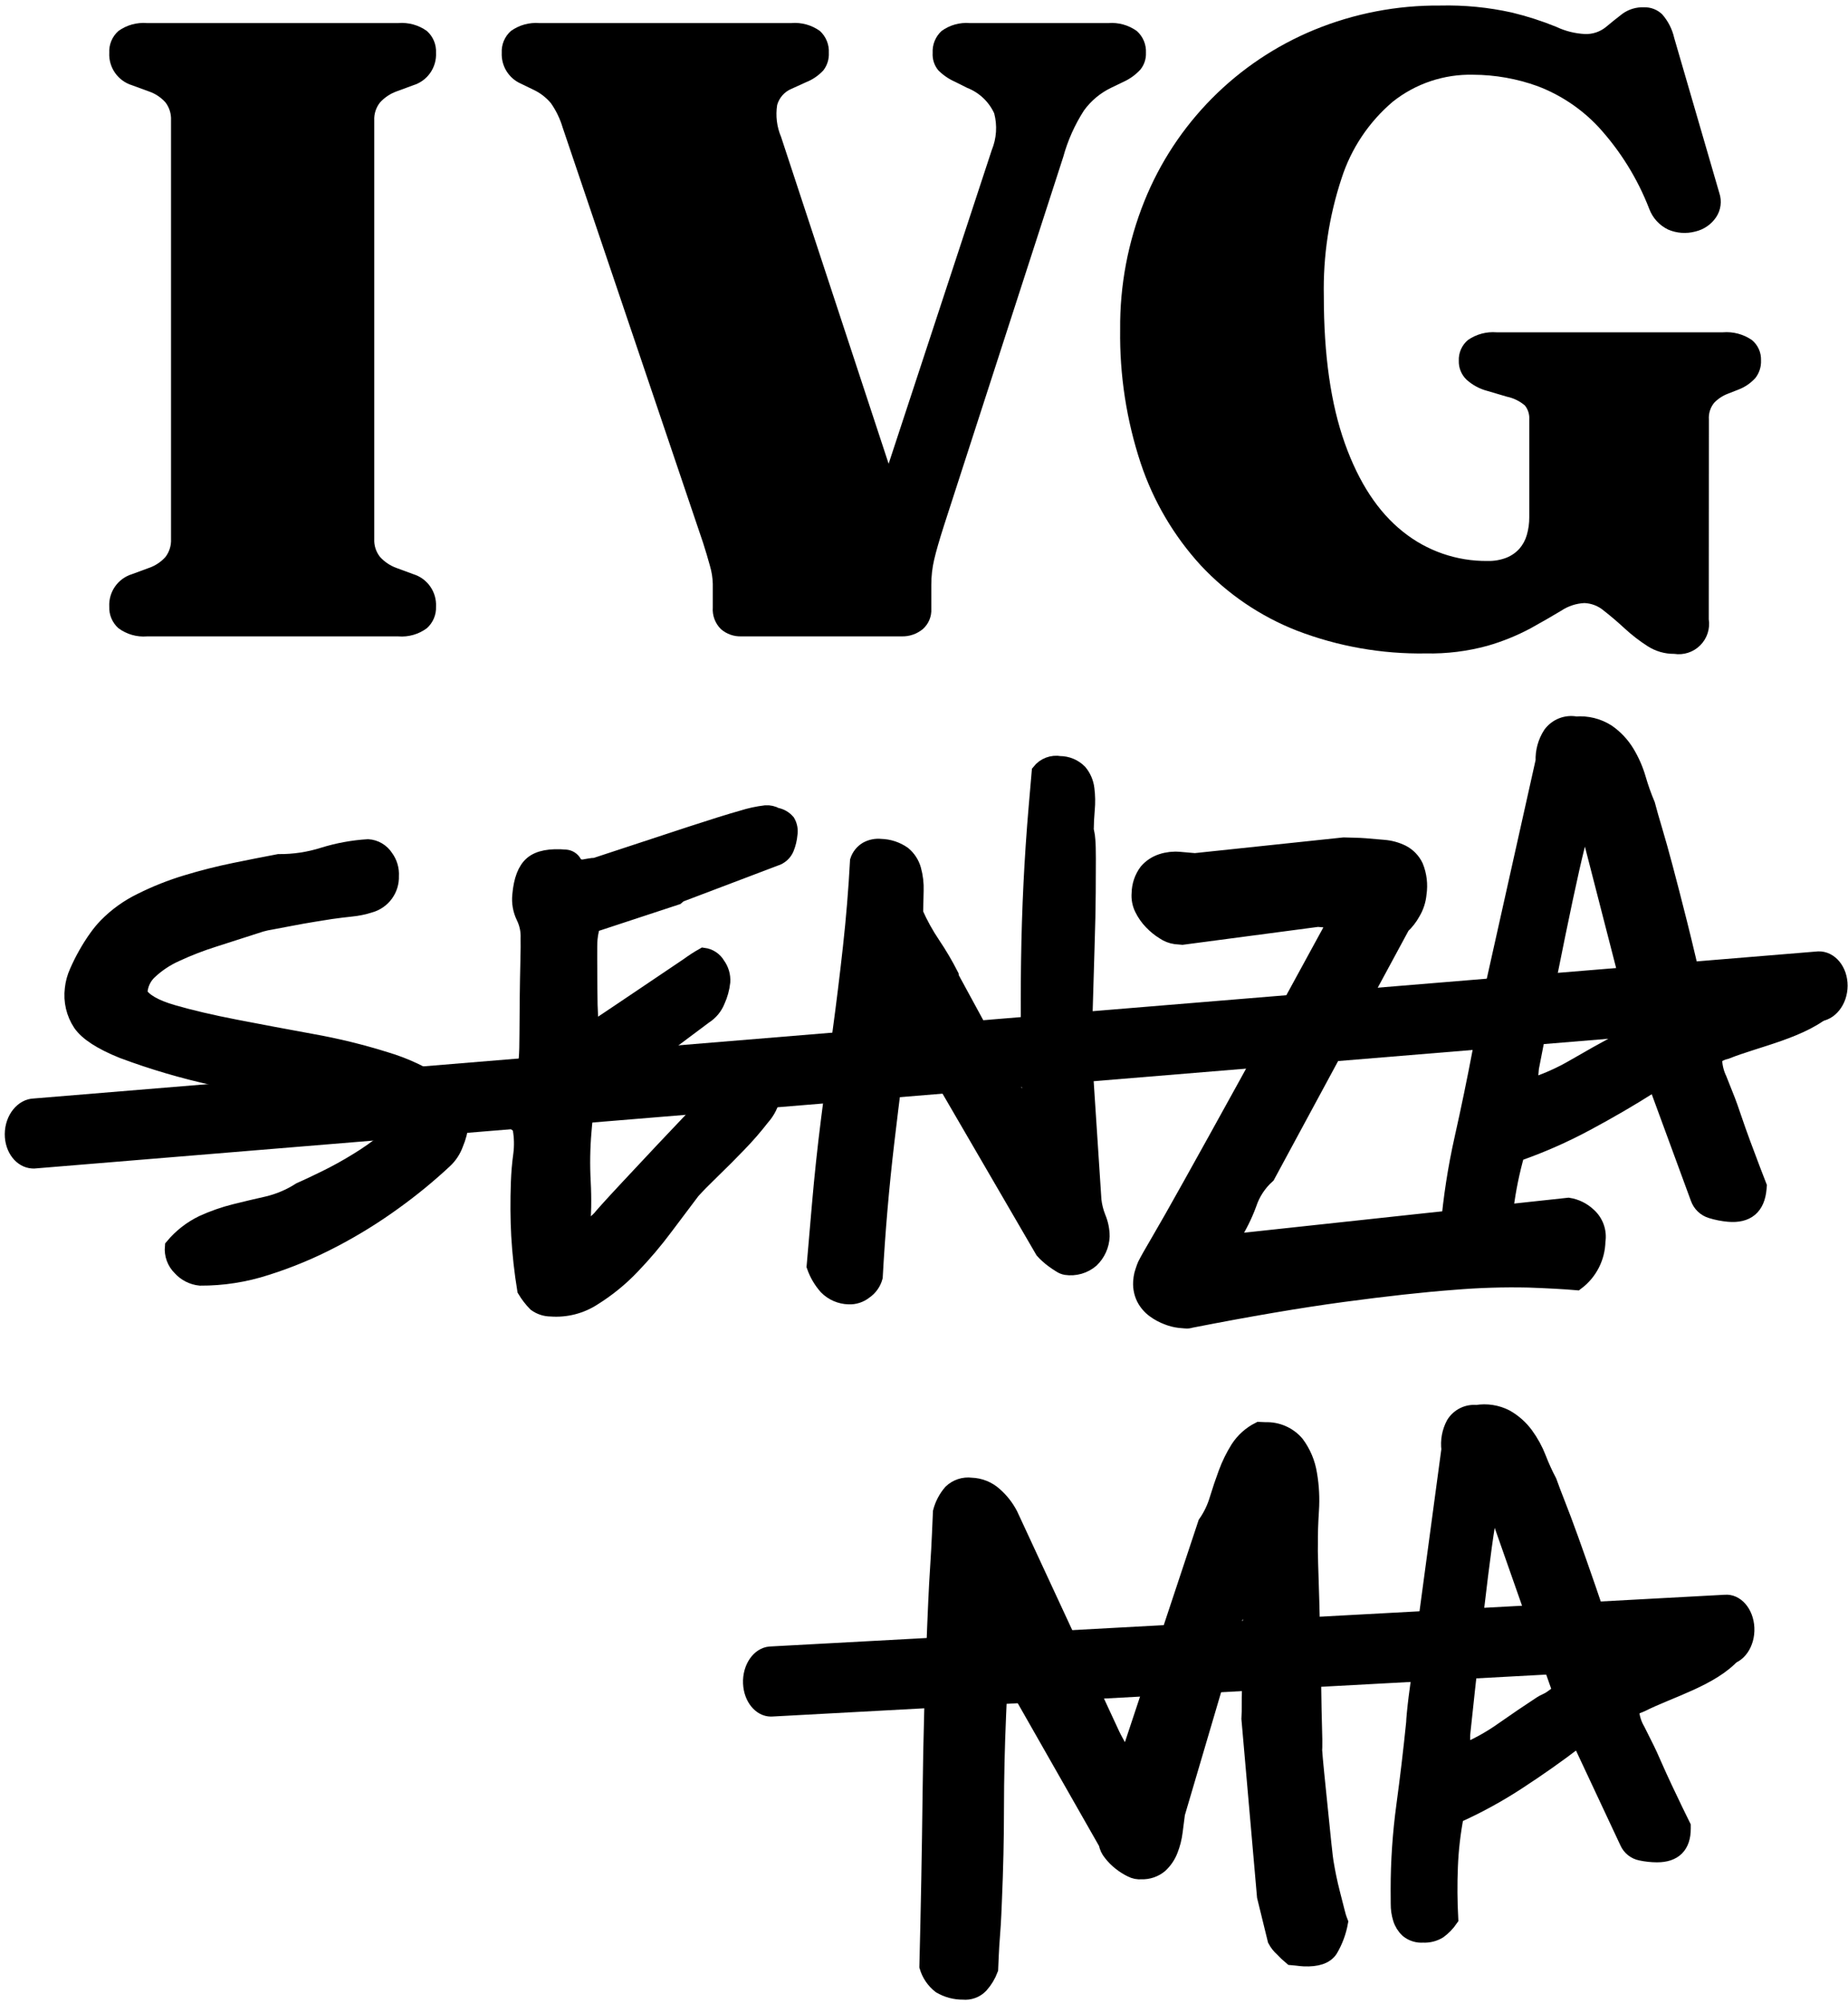
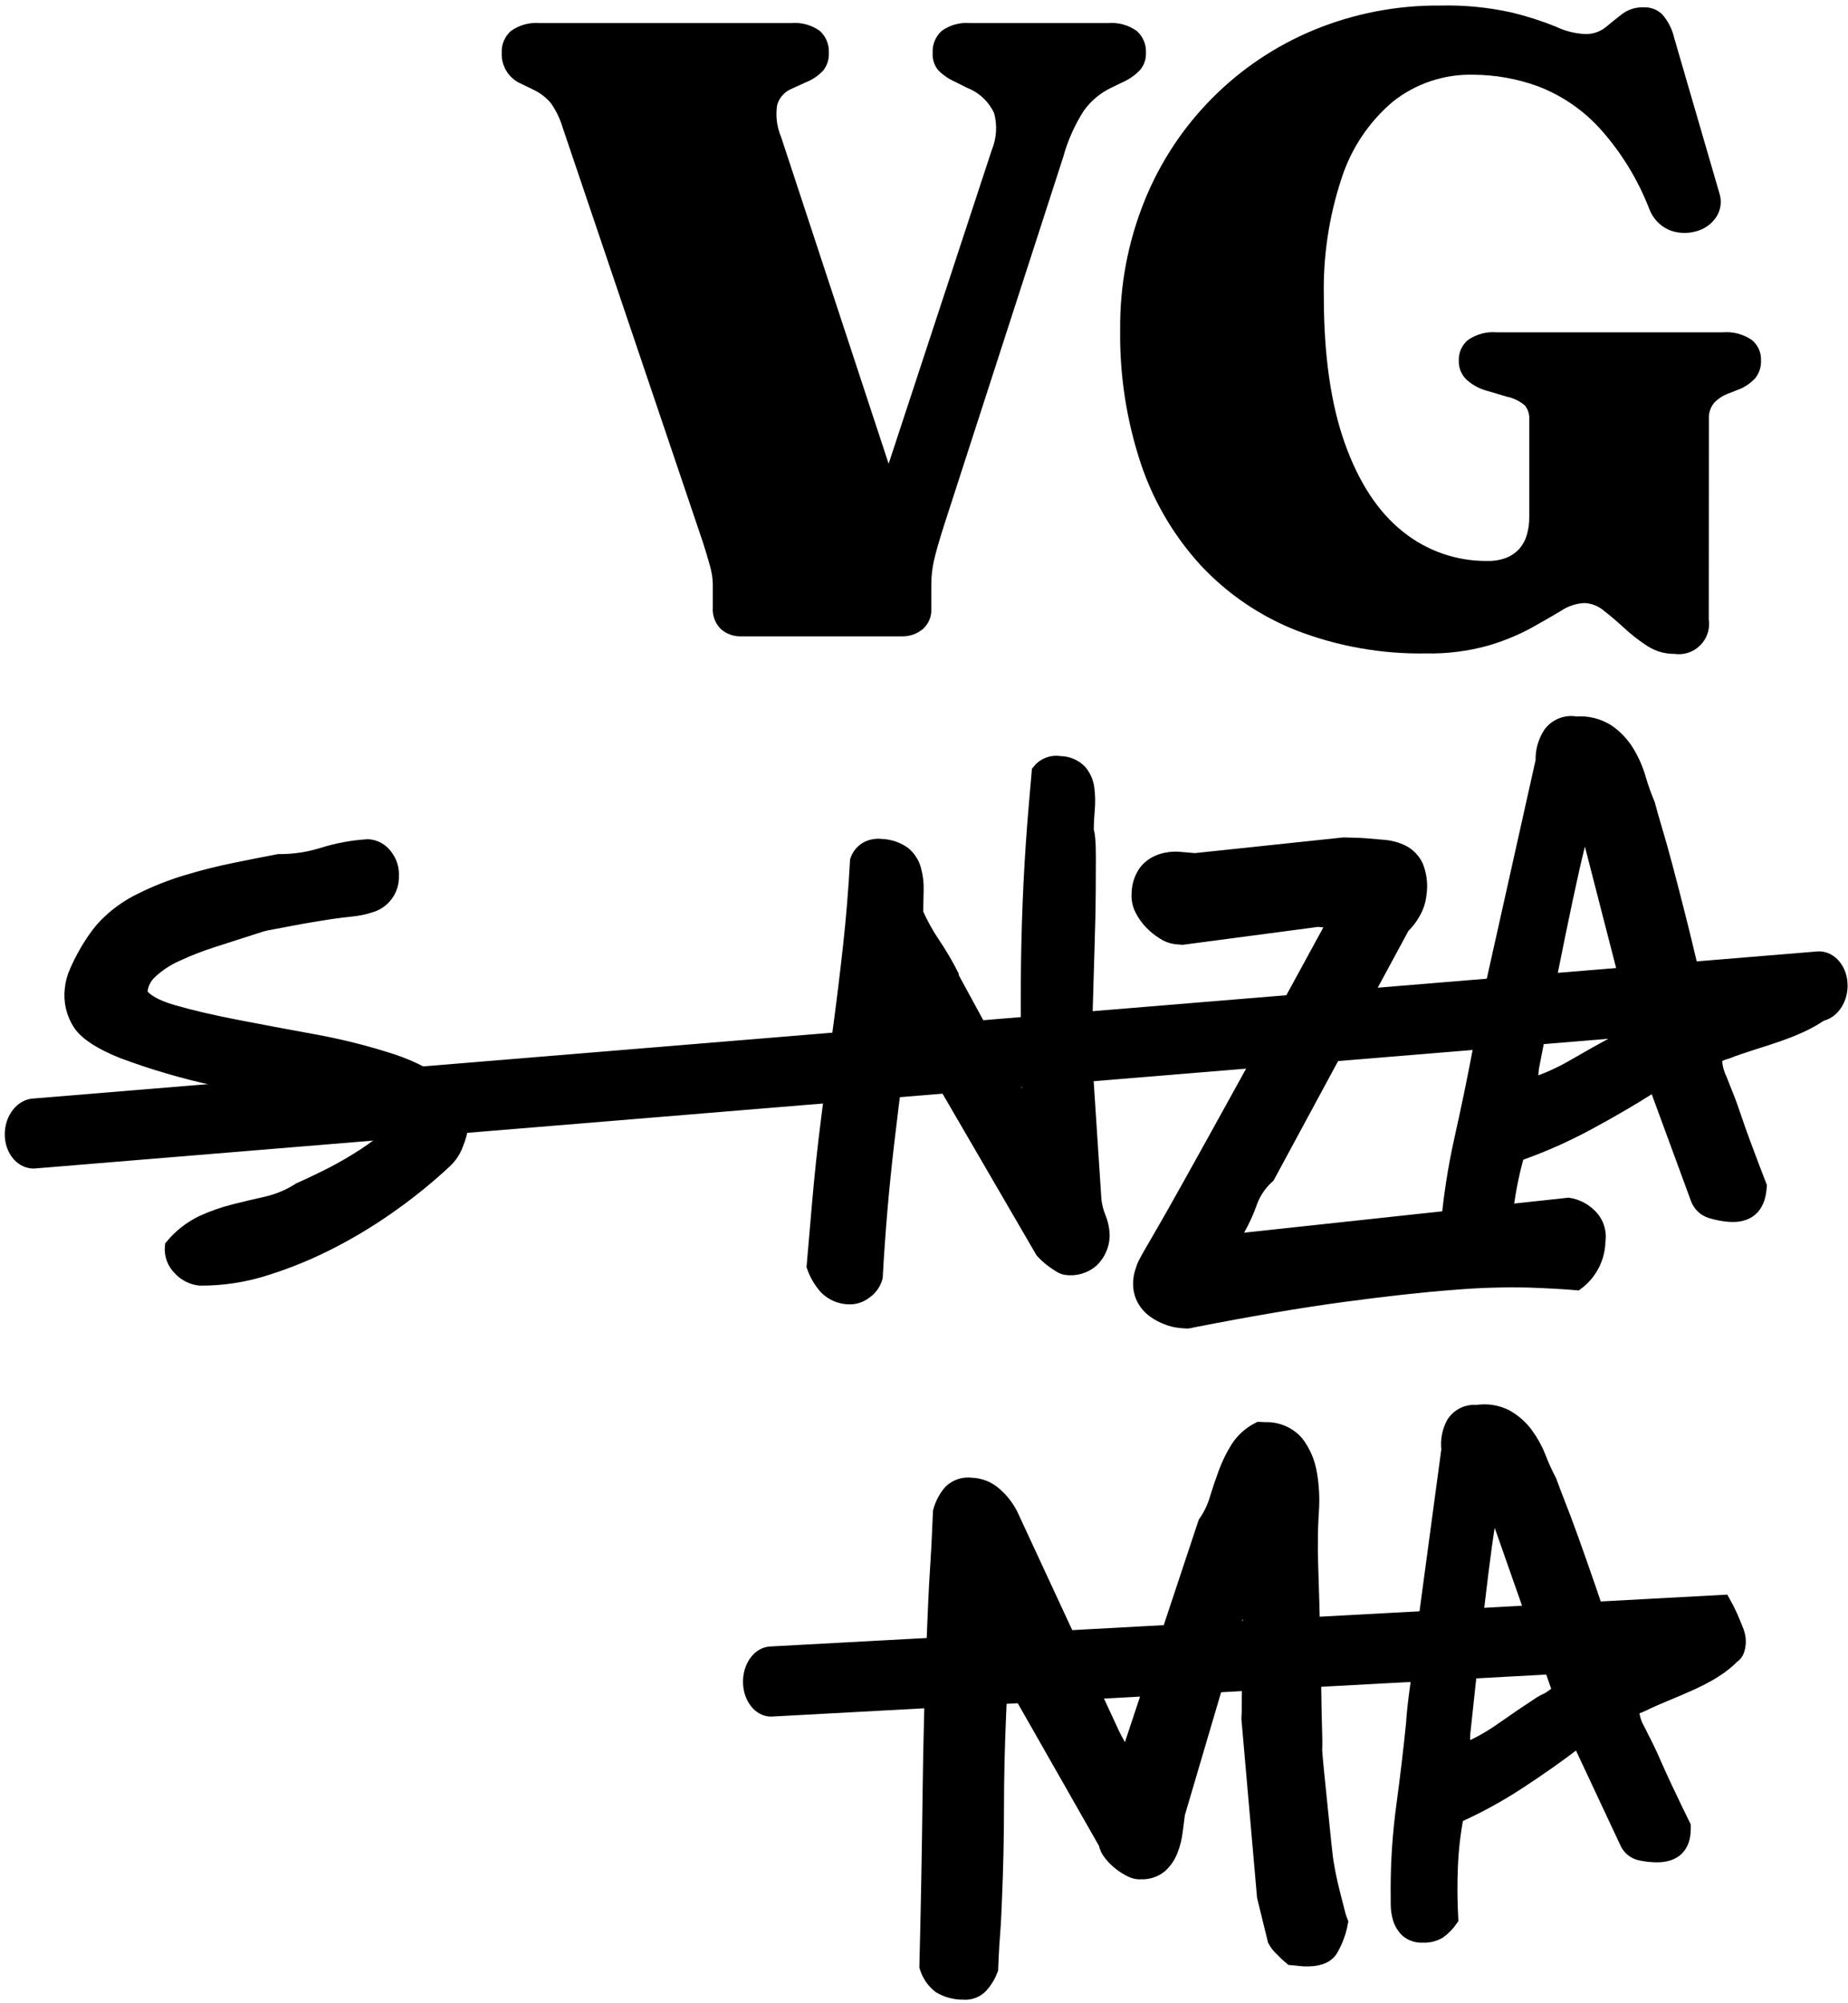
<svg xmlns="http://www.w3.org/2000/svg" width="227" height="246" viewBox="0 0 227 246" fill="none">
  <path d="M3.952 142.977C2.352 142.877 1.095 141.277 1.103 139.277C1.112 137.186 2.503 135.456 4.203 135.413L223.362 117.35C225.068 117.304 226.443 118.967 226.435 121.058C226.427 123.149 225.035 124.879 223.335 124.922L4.175 142.985C4.103 142.985 4.026 142.985 3.952 142.977Z" fill="black" stroke="black" stroke-width="1.034" stroke-miterlimit="10" />
-   <path d="M45.971 66.203C45.935 66.99 46.184 67.763 46.671 68.382C47.229 69.001 47.931 69.473 48.716 69.754L50.759 70.507C51.602 70.764 52.336 71.296 52.843 72.017C53.35 72.738 53.602 73.607 53.559 74.488C53.58 74.988 53.49 75.486 53.294 75.947C53.099 76.407 52.803 76.819 52.429 77.151C51.422 77.896 50.178 78.252 48.929 78.151H18.052C16.803 78.252 15.559 77.897 14.552 77.151C14.178 76.819 13.882 76.407 13.687 75.947C13.491 75.486 13.401 74.988 13.422 74.488C13.379 73.607 13.631 72.738 14.139 72.017C14.646 71.296 15.379 70.764 16.222 70.507L18.265 69.754C19.064 69.486 19.779 69.013 20.337 68.382C20.808 67.756 21.045 66.985 21.009 66.203V14.77C21.045 13.988 20.808 13.217 20.337 12.591C19.778 11.96 19.064 11.487 18.265 11.219L16.222 10.47C15.379 10.213 14.646 9.681 14.139 8.96C13.631 8.239 13.379 7.369 13.422 6.489C13.396 5.984 13.484 5.481 13.679 5.015C13.875 4.549 14.173 4.134 14.552 3.8C15.568 3.074 16.808 2.731 18.052 2.832H48.929C50.173 2.731 51.413 3.074 52.429 3.8C52.808 4.134 53.106 4.549 53.302 5.015C53.497 5.481 53.585 5.984 53.559 6.489C53.602 7.369 53.35 8.239 52.843 8.96C52.336 9.681 51.602 10.213 50.759 10.47L48.716 11.223C47.932 11.504 47.229 11.976 46.671 12.595C46.184 13.213 45.935 13.987 45.971 14.774V66.203Z" fill="black" />
  <path d="M114.563 6.491C114.536 5.989 114.62 5.488 114.81 5.023C115.001 4.558 115.292 4.141 115.663 3.802C116.666 3.073 117.898 2.73 119.133 2.834H136.133C137.377 2.733 138.617 3.076 139.633 3.802C140.012 4.136 140.31 4.552 140.506 5.017C140.701 5.483 140.789 5.987 140.763 6.491C140.792 7.231 140.553 7.956 140.091 8.535C139.51 9.172 138.805 9.684 138.02 10.041L136.46 10.794C135.145 11.43 134.008 12.382 133.151 13.565C132.012 15.333 131.151 17.265 130.597 19.294L115.956 64.535C115.383 66.328 114.979 67.728 114.746 68.735C114.513 69.74 114.396 70.769 114.397 71.801V74.76C114.423 75.229 114.342 75.698 114.16 76.131C113.979 76.564 113.701 76.95 113.348 77.26C112.615 77.864 111.688 78.179 110.739 78.148H91.056C90.14 78.18 89.247 77.862 88.556 77.26C88.206 76.915 87.935 76.499 87.763 76.039C87.59 75.579 87.519 75.087 87.556 74.597V71.697C87.536 70.95 87.418 70.209 87.207 69.492C86.973 68.631 86.695 67.698 86.374 66.692L69.106 15.636C68.788 14.569 68.299 13.56 67.656 12.65C67.066 11.954 66.332 11.394 65.505 11.009L63.945 10.256C63.228 9.931 62.624 9.398 62.212 8.727C61.8 8.056 61.597 7.277 61.631 6.49C61.605 5.986 61.693 5.482 61.888 5.016C62.084 4.551 62.382 4.135 62.761 3.801C63.777 3.075 65.017 2.732 66.261 2.833H97.186C98.439 2.725 99.689 3.068 100.71 3.801C101.081 4.14 101.372 4.557 101.562 5.022C101.752 5.487 101.837 5.988 101.81 6.49C101.85 7.265 101.611 8.028 101.138 8.642C100.548 9.279 99.821 9.776 99.013 10.095L97.238 10.902C96.811 11.077 96.429 11.348 96.121 11.693C95.814 12.037 95.589 12.447 95.463 12.892C95.253 14.22 95.421 15.581 95.946 16.819L111.546 64.213L104.715 70.453L121.822 18.433C122.413 17 122.518 15.413 122.122 13.915C121.464 12.486 120.278 11.368 118.813 10.794L117.307 10.041C116.545 9.705 115.852 9.23 115.263 8.641C114.762 8.041 114.512 7.271 114.563 6.491Z" fill="black" />
  <path d="M209.897 76.048C209.986 76.626 209.937 77.218 209.755 77.774C209.573 78.33 209.262 78.835 208.848 79.249C208.434 79.663 207.929 79.974 207.373 80.156C206.817 80.338 206.226 80.387 205.647 80.298C204.494 80.307 203.363 79.98 202.393 79.357C201.389 78.716 200.444 77.987 199.569 77.178C198.672 76.353 197.82 75.627 197.013 74.999C196.344 74.425 195.501 74.093 194.62 74.058C193.602 74.108 192.617 74.433 191.769 74.999C190.728 75.627 189.482 76.344 188.03 77.151C186.344 78.053 184.568 78.775 182.73 79.303C180.26 79.981 177.706 80.298 175.145 80.244C169.733 80.334 164.355 79.384 159.302 77.444C154.817 75.688 150.782 72.95 147.494 69.429C144.185 65.814 141.674 61.544 140.123 56.895C138.373 51.605 137.518 46.06 137.595 40.488C137.541 35.072 138.556 29.698 140.582 24.674C142.482 19.961 145.305 15.674 148.885 12.067C152.465 8.459 156.729 5.604 161.428 3.667C166.341 1.648 171.609 0.633 176.92 0.681C179.877 0.611 182.832 0.9 185.72 1.542C187.572 1.989 189.389 2.573 191.154 3.29C192.259 3.816 193.456 4.117 194.678 4.178C195.602 4.217 196.51 3.921 197.233 3.344C197.896 2.788 198.578 2.241 199.278 1.703C200.05 1.142 200.988 0.858 201.941 0.896C202.352 0.884 202.761 0.953 203.144 1.101C203.527 1.249 203.877 1.472 204.173 1.757C204.9 2.585 205.409 3.582 205.652 4.657L211.193 23.7C211.36 24.195 211.411 24.722 211.342 25.24C211.273 25.758 211.085 26.253 210.793 26.686C210.193 27.571 209.281 28.195 208.239 28.434C207.131 28.73 205.956 28.645 204.903 28.192C203.829 27.674 202.997 26.76 202.582 25.642C201.142 21.918 199.016 18.496 196.315 15.555C194.241 13.353 191.694 11.651 188.865 10.579C186.329 9.661 183.654 9.187 180.957 9.179C177.381 9.091 173.887 10.262 171.086 12.488C168.15 14.976 165.969 18.238 164.792 21.902C163.245 26.576 162.508 31.48 162.613 36.402C162.613 43.611 163.474 49.627 165.196 54.45C166.918 59.273 169.294 62.886 172.324 65.289C175.27 67.662 178.951 68.934 182.733 68.889C183.523 68.909 184.309 68.773 185.046 68.489C185.652 68.248 186.195 67.872 186.633 67.389C187.059 66.898 187.371 66.319 187.548 65.694C187.753 64.986 187.854 64.252 187.848 63.515V51.515C187.891 50.894 187.699 50.28 187.31 49.794C186.678 49.258 185.922 48.888 185.11 48.718L182.743 48.018C181.772 47.772 180.876 47.292 180.134 46.618C179.825 46.319 179.581 45.959 179.419 45.561C179.257 45.163 179.18 44.735 179.193 44.305C179.172 43.821 179.263 43.339 179.459 42.895C179.655 42.452 179.951 42.06 180.323 41.75C181.346 41.042 182.583 40.71 183.823 40.809H211.636C212.892 40.707 214.146 41.039 215.186 41.75C215.554 42.052 215.848 42.434 216.044 42.868C216.24 43.301 216.333 43.775 216.316 44.25C216.352 45.037 216.103 45.81 215.616 46.429C215.038 47.063 214.319 47.551 213.516 47.854L212.279 48.338C211.628 48.581 211.039 48.967 210.557 49.468C210.09 50.042 209.859 50.773 209.911 51.512L209.897 76.048Z" fill="black" />
  <path d="M21.283 153.115C22.279 151.917 23.52 150.948 24.923 150.272C26.193 149.691 27.514 149.229 28.869 148.89C30.203 148.557 31.536 148.241 32.869 147.943C34.296 147.604 35.656 147.026 36.89 146.233C37.62 145.914 38.65 145.429 39.982 144.778C41.314 144.128 42.636 143.397 43.948 142.585C45.153 141.851 46.309 141.04 47.409 140.157C48.191 139.665 48.754 138.892 48.983 137.997C48.985 137.985 48.985 137.972 48.981 137.96C48.978 137.948 48.972 137.936 48.963 137.927C48.955 137.917 48.945 137.91 48.933 137.905C48.922 137.899 48.909 137.897 48.896 137.897C48.768 137.886 48.709 137.85 48.715 137.786L48.541 137.58C48.059 137.354 47.566 137.151 47.063 136.974C46.653 136.838 46.252 136.676 45.863 136.488C37.779 134.836 31.285 133.432 26.38 132.276C22.543 131.441 18.77 130.332 15.09 128.957C12.47 127.903 10.764 126.8 9.971 125.647C9.155 124.408 8.809 122.919 8.993 121.447C9.068 120.736 9.257 120.042 9.552 119.391C9.879 118.638 10.246 117.904 10.652 117.191C11.039 116.502 11.463 115.834 11.924 115.191C12.28 114.686 12.673 114.208 13.1 113.762C14.339 112.498 15.788 111.457 17.382 110.687C19.164 109.797 21.019 109.061 22.926 108.487C24.892 107.891 26.864 107.391 28.842 106.987C30.821 106.583 32.621 106.228 34.242 105.921C36.099 105.937 37.946 105.66 39.716 105.101C41.499 104.545 43.342 104.206 45.206 104.092C45.627 104.12 46.036 104.246 46.4 104.461C46.763 104.675 47.072 104.971 47.3 105.325C47.783 105.975 48.019 106.775 47.967 107.582C47.996 108.364 47.761 109.132 47.299 109.763C46.837 110.393 46.175 110.85 45.421 111.057C44.678 111.297 43.91 111.455 43.132 111.53C42.296 111.618 41.459 111.722 40.62 111.84L38.486 112.182C37.58 112.328 36.674 112.489 35.766 112.665C34.859 112.841 34.049 112.995 33.336 113.125C32.909 113.191 32.485 113.282 32.068 113.398C30.036 114.053 28.118 114.669 26.314 115.246C24.692 115.754 23.105 116.368 21.564 117.085C20.37 117.619 19.273 118.349 18.318 119.244C17.941 119.591 17.638 120.01 17.425 120.476C17.212 120.942 17.095 121.446 17.079 121.958L17.071 122.058C17.627 123 18.994 123.787 21.171 124.419C23.349 125.052 25.927 125.657 28.905 126.233C31.884 126.81 35.022 127.399 38.318 128.001C41.375 128.546 44.394 129.285 47.356 130.214C49.74 130.921 52.003 131.987 54.066 133.374C54.854 133.851 55.498 134.531 55.933 135.342C56.368 136.153 56.577 137.067 56.538 137.986C56.442 138.823 56.227 139.642 55.899 140.418C55.619 141.214 55.147 141.929 54.524 142.499C52.59 144.298 50.545 145.975 48.401 147.518C46.011 149.255 43.495 150.813 40.875 152.178C38.253 153.554 35.515 154.694 32.691 155.585C30.076 156.435 27.341 156.862 24.591 156.849C23.674 156.758 22.824 156.327 22.208 155.64C21.875 155.315 21.619 154.92 21.459 154.483C21.299 154.046 21.239 153.579 21.283 153.115Z" fill="black" stroke="black" stroke-width="2.068" stroke-miterlimit="10" />
-   <path d="M64.563 158.375C64.203 156.182 63.959 153.972 63.83 151.753C63.718 149.687 63.704 147.499 63.788 145.191C63.827 144.052 63.925 142.915 64.081 141.785C64.217 140.729 64.192 139.658 64.007 138.608C63.992 138.498 63.953 138.391 63.894 138.296C63.834 138.201 63.756 138.119 63.663 138.056C63.459 137.914 63.269 137.752 63.096 137.573C62.898 137.364 62.73 137.129 62.596 136.873C62.428 136.472 62.375 136.031 62.445 135.601C62.472 135.178 62.613 134.77 62.852 134.419C63.082 134.092 63.312 133.779 63.54 133.48C63.769 133.182 64 132.854 64.233 132.497C64.48 132.102 64.623 131.651 64.651 131.186L64.762 129.892C64.812 129.318 64.838 128.336 64.842 126.945C64.846 125.555 64.858 124.079 64.876 122.518C64.894 120.956 64.92 119.481 64.954 118.095C64.988 116.709 64.998 115.754 64.982 115.23C65.022 114.313 64.832 113.401 64.429 112.576C64.027 111.756 63.865 110.839 63.962 109.93C64.12 108.092 64.605 106.831 65.416 106.147C66.228 105.464 67.582 105.204 69.48 105.367C69.675 105.383 69.864 105.445 70.029 105.55C70.194 105.654 70.331 105.798 70.428 105.967C70.512 106.13 70.634 106.27 70.784 106.374C70.934 106.479 71.107 106.545 71.288 106.567L71.633 106.596C71.811 106.555 72.076 106.504 72.433 106.448C72.664 106.403 72.898 106.379 73.133 106.378C78.14 104.725 82.044 103.44 84.845 102.523C87.647 101.607 89.759 100.949 91.183 100.549C92.12 100.25 93.083 100.042 94.06 99.928C94.491 99.899 94.92 99.997 95.295 100.209C95.827 100.297 96.311 100.569 96.662 100.978C96.915 101.419 97.008 101.933 96.927 102.434C96.876 103.018 96.739 103.591 96.521 104.134C96.404 104.419 96.225 104.673 95.997 104.879C95.768 105.085 95.497 105.237 95.202 105.324L83.438 109.785L83.064 110.1L73.229 113.336C73.047 113.387 72.885 113.492 72.764 113.637C72.643 113.781 72.569 113.96 72.551 114.147C72.468 114.514 72.407 114.886 72.369 115.26C72.329 115.721 72.315 116.56 72.326 117.776C72.338 118.993 72.345 120.253 72.348 121.557C72.348 122.861 72.379 124.022 72.44 125.039C72.423 125.557 72.481 126.074 72.611 126.574L72.698 126.581L72.791 126.502C73.463 126.098 74.537 125.394 76.013 124.391C77.49 123.389 78.996 122.375 80.532 121.349C82.066 120.323 83.418 119.412 84.589 118.615C85.177 118.181 85.792 117.784 86.43 117.426C86.77 117.471 87.095 117.594 87.38 117.785C87.665 117.975 87.901 118.229 88.072 118.526C88.508 119.118 88.721 119.844 88.672 120.576C88.585 121.369 88.372 122.142 88.041 122.867C87.735 123.637 87.192 124.29 86.491 124.731L72.001 135.558C71.952 136.134 71.898 136.592 71.839 136.934C71.78 137.276 71.739 137.634 71.704 138.008L71.626 138.914C71.447 140.976 71.414 143.048 71.526 145.114C71.637 147.181 71.604 149.253 71.426 151.314L71.771 151.343C72.078 151.175 72.359 150.966 72.608 150.721C73.003 150.397 73.38 150.053 73.739 149.69C73.869 149.527 74.174 149.176 74.655 148.638C75.137 148.1 75.951 147.215 77.099 145.983C78.247 144.75 79.778 143.117 81.691 141.083C83.605 139.05 86.056 136.481 89.044 133.377C89.294 133.168 89.654 132.851 90.124 132.426C90.596 132.004 90.887 131.797 91.002 131.807C91.339 131.626 91.734 131.582 92.102 131.684C92.5 131.719 92.889 131.826 93.248 132C93.663 132.274 94.016 132.629 94.287 133.045C94.655 133.468 94.856 134.011 94.852 134.571C94.658 135.547 94.205 136.453 93.54 137.193C92.653 138.336 91.704 139.429 90.696 140.467C89.614 141.591 88.537 142.671 87.463 143.708C86.39 144.746 85.565 145.586 84.987 146.23C84.073 147.43 82.977 148.886 81.701 150.596C80.433 152.3 79.06 153.923 77.59 155.455C76.186 156.932 74.6 158.226 72.871 159.305C71.333 160.312 69.504 160.78 67.671 160.638C67.019 160.638 66.383 160.431 65.854 160.048C65.359 159.544 64.925 158.983 64.563 158.375Z" fill="black" stroke="black" stroke-width="2.068" stroke-miterlimit="10" />
  <path d="M100.765 147.978C101.067 144.472 101.442 140.957 101.89 137.433C102.338 133.909 102.801 130.387 103.278 126.867C103.756 123.347 104.189 119.823 104.578 116.294C104.967 112.766 105.256 109.243 105.444 105.727C105.627 105.165 106.007 104.688 106.515 104.386C107.028 104.105 107.614 103.989 108.195 104.053C109.163 104.076 110.102 104.383 110.895 104.937C111.49 105.424 111.919 106.083 112.123 106.824C112.352 107.653 112.453 108.511 112.423 109.37C112.401 110.296 112.38 111.22 112.359 112.144C112.956 113.498 113.673 114.796 114.501 116.021C115.323 117.241 116.069 118.51 116.736 119.821C116.75 119.959 116.783 120.094 116.836 120.221C116.905 120.43 116.967 120.536 117.026 120.541C117.327 121.089 117.714 121.803 118.187 122.683C118.66 123.564 119.123 124.414 119.575 125.234C120.025 126.056 120.575 127.073 121.224 128.287L121.532 128.748L125.91 136.422C126.043 136.624 126.249 136.767 126.484 136.822L126.656 136.837C126.434 130.679 126.367 124.404 126.456 118.012C126.545 111.62 126.856 105.32 127.389 99.112L127.761 94.801C128.044 94.443 128.419 94.168 128.846 94.006C129.274 93.844 129.737 93.801 130.186 93.881C130.623 93.882 131.055 93.969 131.458 94.138C131.861 94.307 132.226 94.554 132.533 94.865C133.013 95.443 133.315 96.148 133.4 96.894C133.507 97.731 133.521 98.577 133.443 99.417C133.366 100.309 133.324 101.13 133.317 101.882C133.321 101.988 133.341 102.092 133.377 102.191C133.448 102.51 133.493 102.834 133.512 103.159C133.556 103.655 133.578 104.41 133.577 105.423C133.576 106.437 133.571 107.84 133.561 109.634C133.551 111.43 133.502 113.684 133.414 116.398C133.326 119.112 133.228 122.434 133.12 126.362L132.987 127.914L134.263 147.397C134.347 148.144 134.533 148.876 134.814 149.573C135.113 150.288 135.268 151.054 135.271 151.828C135.227 152.907 134.765 153.926 133.984 154.671C133.57 155.024 133.086 155.283 132.564 155.433C132.041 155.583 131.493 155.619 130.955 155.539C130.714 155.498 130.485 155.404 130.284 155.264C130.007 155.096 129.735 154.913 129.462 154.715C129.192 154.521 128.935 154.31 128.691 154.084C128.508 153.92 128.334 153.746 128.171 153.561L115.989 132.618C115.931 132.613 115.881 132.508 115.842 132.302C115.812 132.136 115.769 131.972 115.711 131.813C115.41 131.266 115.006 130.579 114.499 129.753C113.992 128.927 113.512 128.104 113.061 127.284C112.61 126.464 112.21 125.749 111.861 125.14C111.653 124.826 111.478 124.491 111.339 124.14L110.939 123.758C110.181 129.196 109.477 134.68 108.827 140.211C108.177 145.743 107.701 151.276 107.398 156.811C107.207 157.514 106.769 158.123 106.165 158.529C105.621 158.962 104.937 159.181 104.243 159.145C103.246 159.117 102.298 158.706 101.596 157.997C100.943 157.264 100.44 156.409 100.118 155.481L100.765 147.978Z" fill="black" stroke="black" stroke-width="2.068" stroke-miterlimit="10" />
  <path d="M140.274 156.923C140.313 156.661 140.378 156.403 140.467 156.153C140.582 155.799 140.674 155.547 140.743 155.39C141.014 154.849 141.579 153.849 142.437 152.39C143.296 150.931 144.606 148.623 146.366 145.465C148.13 142.308 150.446 138.129 153.312 132.929C156.179 127.729 159.816 121.082 164.222 112.989L161.877 112.789L145.237 114.989L144.399 114.917C143.902 114.844 143.427 114.659 143.011 114.375C142.461 114.036 141.957 113.627 141.511 113.158C141.054 112.684 140.673 112.14 140.384 111.548C140.101 110.976 139.981 110.338 140.037 109.702C140.05 108.747 140.365 107.821 140.937 107.057C141.414 106.508 142.033 106.101 142.725 105.879C143.412 105.657 144.137 105.575 144.856 105.638L146.782 105.804L165.087 103.871C165.142 103.871 165.508 103.888 166.181 103.904C166.854 103.92 167.329 103.942 167.609 103.966L169.954 104.166C170.743 104.226 171.512 104.436 172.221 104.786C172.916 105.149 173.473 105.728 173.808 106.436C174.232 107.481 174.367 108.621 174.199 109.736C174.128 110.549 173.873 111.336 173.453 112.036C173.117 112.649 172.684 113.205 172.172 113.682L155.612 144.331C154.56 145.277 153.772 146.482 153.328 147.826C152.812 149.229 152.145 150.572 151.338 151.831C151.363 151.932 151.41 152.025 151.477 152.104C151.544 152.183 151.628 152.246 151.722 152.287C151.884 152.341 152.052 152.374 152.222 152.387L152.722 152.43L192.661 148.122C193.557 148.265 194.389 148.674 195.048 149.296C195.485 149.679 195.818 150.166 196.014 150.713C196.211 151.259 196.265 151.847 196.171 152.42C196.153 153.389 195.916 154.342 195.476 155.205C195.036 156.069 194.406 156.822 193.632 157.406C192.18 157.281 190.235 157.174 187.796 157.085C184.694 157.014 181.589 157.11 178.496 157.372C174.73 157.654 170.202 158.152 164.91 158.866C159.619 159.58 153.397 160.638 146.245 162.04C146.053 162.107 145.848 162.131 145.645 162.109L144.891 162.044C144.396 161.985 143.91 161.862 143.446 161.678C142.871 161.466 142.329 161.175 141.834 160.812C141.32 160.435 140.9 159.943 140.608 159.375C140.276 158.69 140.151 157.922 140.249 157.167L140.274 156.923Z" fill="black" stroke="black" stroke-width="2.068" stroke-miterlimit="10" />
  <path d="M177.995 150.827C178.311 147.136 178.876 143.47 179.687 139.855C180.495 136.251 181.242 132.641 181.927 129.025C181.943 128.841 182.01 128.426 182.127 127.782C182.244 127.138 182.381 126.45 182.538 125.716C182.694 124.983 182.847 124.296 182.996 123.654C183.1 123.246 183.182 122.832 183.242 122.414L183.274 122.043L189.66 93.448C189.614 92.303 189.924 91.171 190.547 90.208C190.889 89.742 191.357 89.382 191.896 89.172C192.435 88.962 193.023 88.91 193.59 89.022C194.925 88.911 196.259 89.24 197.39 89.957C198.341 90.613 199.142 91.462 199.743 92.448C200.35 93.449 200.823 94.525 201.149 95.648C201.461 96.73 201.838 97.792 202.276 98.829C202.511 99.721 202.811 100.775 203.176 101.989C203.541 103.204 203.97 104.735 204.462 106.583C204.955 108.433 205.539 110.694 206.212 113.366C206.885 116.038 207.649 119.28 208.504 123.091L208.843 123.491C209.297 123.283 210.151 122.952 211.405 122.498C212.659 122.044 213.977 121.566 215.359 121.063C216.74 120.561 218.043 120.081 219.266 119.625C220.489 119.169 221.356 118.869 221.866 118.725C222.005 118.569 222.196 118.469 222.404 118.445C222.615 118.398 222.823 118.338 223.026 118.264L223.211 118.28C223.485 118.288 223.752 118.368 223.986 118.511C224.22 118.655 224.412 118.857 224.543 119.097C225.424 120.697 225.771 122.426 224.596 123.553C221.578 126.448 215.789 127.517 211.996 129.038C211.625 129.123 211.269 129.266 210.942 129.461C210.727 129.647 210.574 129.895 210.507 130.171C210.539 130.998 210.739 131.81 211.095 132.556C211.529 133.654 211.874 134.524 212.131 135.167C212.285 135.554 212.536 136.261 212.883 137.287C213.23 138.314 213.606 139.374 214.01 140.467C214.414 141.562 214.807 142.608 215.188 143.604C215.569 144.601 215.836 145.293 215.988 145.681L215.964 145.96C215.772 148.186 214.563 149.202 212.337 149.01C211.621 148.945 210.913 148.806 210.225 148.595C209.867 148.489 209.539 148.298 209.269 148.039C208.998 147.78 208.794 147.461 208.672 147.107L203.601 133.307L202.767 133.235C200.262 134.827 197.606 136.374 194.801 137.874C192.057 139.348 189.2 140.602 186.257 141.622C185.631 143.818 185.173 146.057 184.886 148.322C184.597 150.602 184.415 152.89 184.341 155.187C183.885 155.741 183.339 156.215 182.726 156.587C182.081 156.906 181.355 157.022 180.642 156.921C179.935 156.915 179.258 156.64 178.747 156.151C178.347 155.71 178.071 155.171 177.947 154.588C177.811 153.956 177.772 153.307 177.833 152.663L177.995 150.827ZM187.795 133.549C189.779 132.94 191.685 132.101 193.475 131.049C195.342 129.965 197.124 128.967 198.823 128.054C199.057 127.931 199.3 127.827 199.551 127.743C199.842 127.642 200.12 127.508 200.38 127.343C200.642 127.18 200.969 126.99 201.362 126.773L201.426 126.032L194.988 101.004L194.649 100.604C194.221 101.599 193.897 102.635 193.683 103.697C193.256 105.405 192.753 107.619 192.176 110.339C191.599 113.06 190.955 116.196 190.245 119.747C189.533 123.299 188.786 127.096 188.003 131.138L187.795 133.549Z" fill="black" stroke="black" stroke-width="2.068" stroke-miterlimit="10" />
-   <path d="M94.675 210.287C93.148 210.269 91.875 208.731 91.789 206.734C91.697 204.646 92.936 202.847 94.556 202.716L211.882 196.359C213.502 196.226 214.889 197.815 214.982 199.905C215.075 201.995 213.835 203.792 212.215 203.922L94.882 210.28C94.816 210.286 94.745 210.288 94.675 210.287Z" fill="black" stroke="black" stroke-width="1.034" stroke-miterlimit="10" />
+   <path d="M94.675 210.287C93.148 210.269 91.875 208.731 91.789 206.734C91.697 204.646 92.936 202.847 94.556 202.716L211.882 196.359C215.075 201.995 213.835 203.792 212.215 203.922L94.882 210.28C94.816 210.286 94.745 210.288 94.675 210.287Z" fill="black" stroke="black" stroke-width="1.034" stroke-miterlimit="10" />
  <path d="M113.966 241.483C114.145 234.435 114.276 227.402 114.359 220.383C114.443 213.364 114.637 206.331 114.943 199.283L115.061 196.571C115.118 195.271 115.194 193.891 115.289 192.433C115.385 190.974 115.46 189.611 115.514 188.343L115.63 185.678C115.859 184.8 116.286 183.987 116.877 183.3C117.195 182.994 117.577 182.763 117.996 182.624C118.414 182.486 118.859 182.443 119.296 182.5C120.336 182.532 121.332 182.929 122.107 183.623C122.886 184.303 123.531 185.124 124.007 186.042L136.559 213.097C136.616 213.23 136.822 213.62 137.176 214.268C137.531 214.915 137.798 215.372 137.976 215.638C138.057 215.719 138.151 215.787 138.254 215.838C138.377 215.907 138.439 215.974 138.435 216.038L138.853 215.198L148.181 187.098C148.808 186.199 149.285 185.206 149.596 184.156C149.93 183.059 150.294 181.979 150.69 180.914C151.076 179.871 151.567 178.87 152.156 177.927C152.782 176.957 153.655 176.172 154.686 175.653L155.448 175.686C156.155 175.66 156.859 175.794 157.507 176.078C158.155 176.363 158.73 176.789 159.19 177.327C160 178.413 160.533 179.68 160.746 181.018C161.003 182.501 161.081 184.009 160.979 185.51C160.879 187.064 160.837 188.413 160.851 189.556C160.832 190.001 160.843 190.86 160.883 192.132C160.924 193.404 160.97 194.9 161.021 196.619C161.073 198.338 161.12 200.167 161.164 202.108C161.208 204.049 161.242 205.877 161.264 207.594C161.286 209.311 161.316 210.807 161.355 212.08C161.395 213.353 161.406 214.18 161.39 214.56L161.373 214.941C161.411 215.515 161.496 216.472 161.63 217.813C161.764 219.154 161.909 220.575 162.064 222.076C162.22 223.577 162.365 224.997 162.498 226.337C162.632 227.677 162.75 228.604 162.853 229.118C162.903 229.438 162.994 229.919 163.124 230.56C163.255 231.201 163.416 231.891 163.606 232.632C163.796 233.371 163.972 234.062 164.135 234.704C164.239 235.165 164.379 235.617 164.553 236.057C164.341 237.232 163.92 238.361 163.311 239.389C162.801 240.162 161.752 240.514 160.166 240.444C159.976 240.436 159.691 240.408 159.312 240.359C158.933 240.31 158.712 240.285 158.647 240.282C158.274 239.972 157.923 239.638 157.594 239.282C157.244 238.975 156.953 238.607 156.735 238.196L155.435 232.896L153.524 211.072L153.559 210.214C153.545 209.069 153.566 207.846 153.623 206.545C153.681 205.243 153.722 203.926 153.747 202.593C153.773 201.26 153.751 199.924 153.682 198.586C153.625 197.319 153.423 196.062 153.082 194.841L152.582 195.392L144.529 222.692C144.435 223.388 144.34 224.13 144.242 224.92C144.148 225.696 143.954 226.456 143.667 227.183C143.403 227.87 142.984 228.488 142.444 228.989C141.822 229.509 141.029 229.78 140.218 229.751C139.794 229.791 139.367 229.706 138.989 229.507C138.527 229.282 138.091 229.007 137.689 228.688C137.261 228.356 136.878 227.97 136.547 227.541C136.252 227.194 136.056 226.773 135.98 226.324L124.729 206.573L122.904 202.489L122.548 210.674C122.38 214.544 122.294 218.339 122.291 222.057C122.289 225.775 122.203 229.569 122.035 233.441L121.963 235.106C121.929 235.901 121.876 236.741 121.806 237.627C121.736 238.512 121.684 239.352 121.649 240.147L121.577 241.812C121.309 242.531 120.908 243.193 120.395 243.764C120.13 244.042 119.804 244.257 119.442 244.389C119.081 244.522 118.694 244.571 118.311 244.531C117.334 244.543 116.373 244.287 115.531 243.79C114.781 243.203 114.234 242.397 113.966 241.483Z" fill="black" stroke="black" stroke-width="2.068" stroke-miterlimit="10" />
  <path d="M171.855 232.077C171.853 228.632 172.084 225.191 172.547 221.777C173.008 218.373 173.412 214.969 173.758 211.564C173.758 211.391 173.787 211.002 173.845 210.396C173.903 209.79 173.975 209.141 174.062 208.449C174.148 207.757 174.235 207.108 174.322 206.502C174.386 206.115 174.429 205.725 174.451 205.334V204.988L178.087 177.988C177.953 176.93 178.15 175.857 178.651 174.915C178.931 174.455 179.336 174.085 179.818 173.847C180.301 173.609 180.842 173.514 181.377 173.573C182.604 173.364 183.866 173.562 184.97 174.137C185.903 174.669 186.714 175.392 187.349 176.258C187.991 177.137 188.515 178.097 188.907 179.113C189.283 180.09 189.717 181.044 190.207 181.97C190.496 182.778 190.857 183.73 191.29 184.826C191.723 185.922 192.243 187.307 192.848 188.98C193.453 190.654 194.174 192.703 195.011 195.126C195.848 197.549 196.815 200.492 197.911 203.954L198.257 204.3C198.661 204.071 199.426 203.697 200.551 203.176C201.676 202.655 202.859 202.107 204.1 201.531C205.34 200.954 206.509 200.406 207.606 199.886C208.703 199.366 209.482 199.02 209.943 198.847C210.059 198.692 210.229 198.585 210.419 198.547C210.611 198.487 210.798 198.414 210.981 198.33H211.154C211.409 198.315 211.663 198.368 211.891 198.482C212.119 198.596 212.313 198.768 212.454 198.981C213.398 200.397 213.854 201.968 212.854 203.106C210.289 206.029 205.01 207.482 201.621 209.194C201.389 209.311 200.845 209.461 200.678 209.67C200.493 209.859 200.372 210.101 200.332 210.362C200.427 211.126 200.677 211.862 201.067 212.525C201.557 213.507 201.946 214.286 202.235 214.862C202.409 215.208 202.698 215.841 203.101 216.762C203.504 217.683 203.938 218.635 204.401 219.619C204.862 220.601 205.31 221.539 205.743 222.432C206.176 223.325 206.479 223.946 206.652 224.293V224.553C206.652 226.63 205.613 227.668 203.536 227.668C202.867 227.665 202.199 227.592 201.545 227.451C201.205 227.381 200.886 227.23 200.615 227.012C200.344 226.794 200.129 226.515 199.988 226.197L194.188 213.819H193.41C191.215 215.494 188.878 217.138 186.399 218.753C183.974 220.338 181.427 221.728 178.782 222.908C178.377 224.992 178.132 227.104 178.047 229.226C177.961 231.359 177.975 233.493 178.09 235.626C177.712 236.176 177.244 236.659 176.706 237.054C176.135 237.4 175.473 237.566 174.806 237.53C174.151 237.581 173.501 237.38 172.989 236.968C172.583 236.591 172.284 236.113 172.123 235.583C171.947 235.008 171.86 234.41 171.865 233.809L171.855 232.077ZM179.555 215.286C181.344 214.562 183.044 213.633 184.618 212.516C186.263 211.363 187.835 210.296 189.335 209.316C189.542 209.183 189.759 209.068 189.984 208.97C190.245 208.854 190.492 208.709 190.72 208.537C190.95 208.364 191.238 208.163 191.585 207.931V207.238L183.622 184.562L183.274 184.217C182.956 185.173 182.739 186.159 182.626 187.16C182.366 188.775 182.077 190.867 181.76 193.435C181.443 196.003 181.096 198.96 180.721 202.306C180.345 205.653 179.956 209.231 179.553 213.039L179.555 215.286Z" fill="black" stroke="black" stroke-width="2.068" stroke-miterlimit="10" />
</svg>